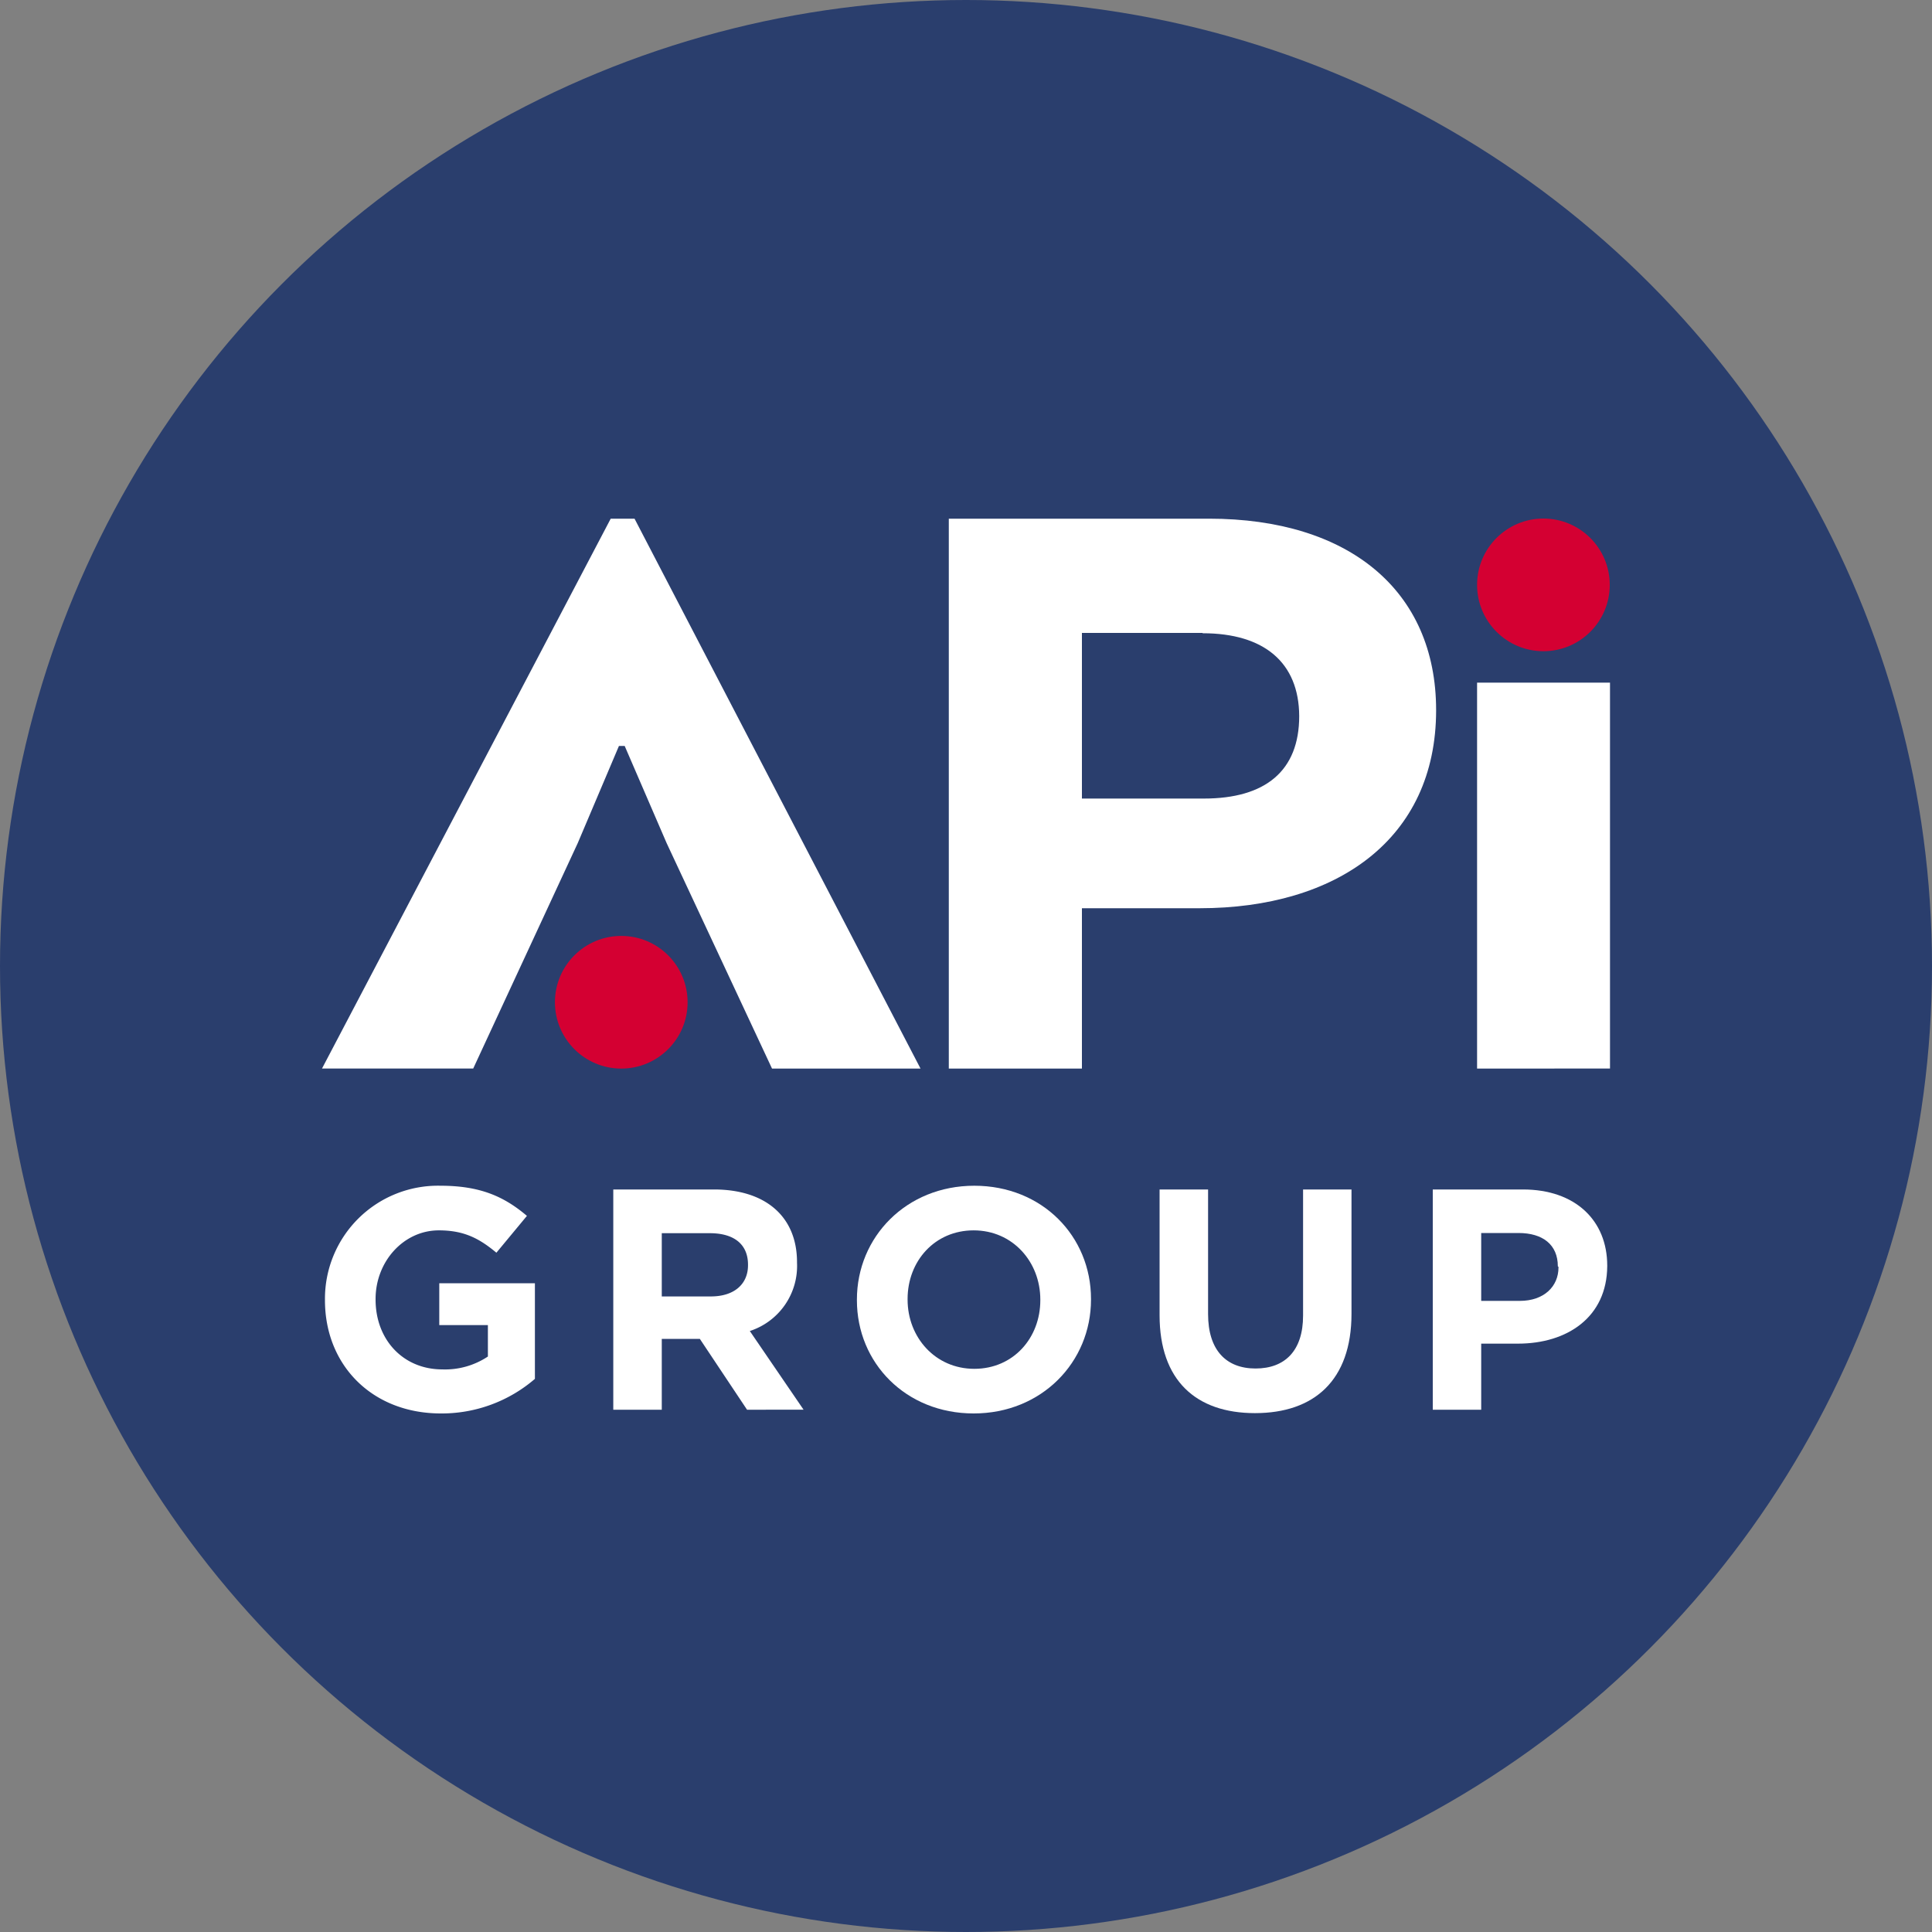
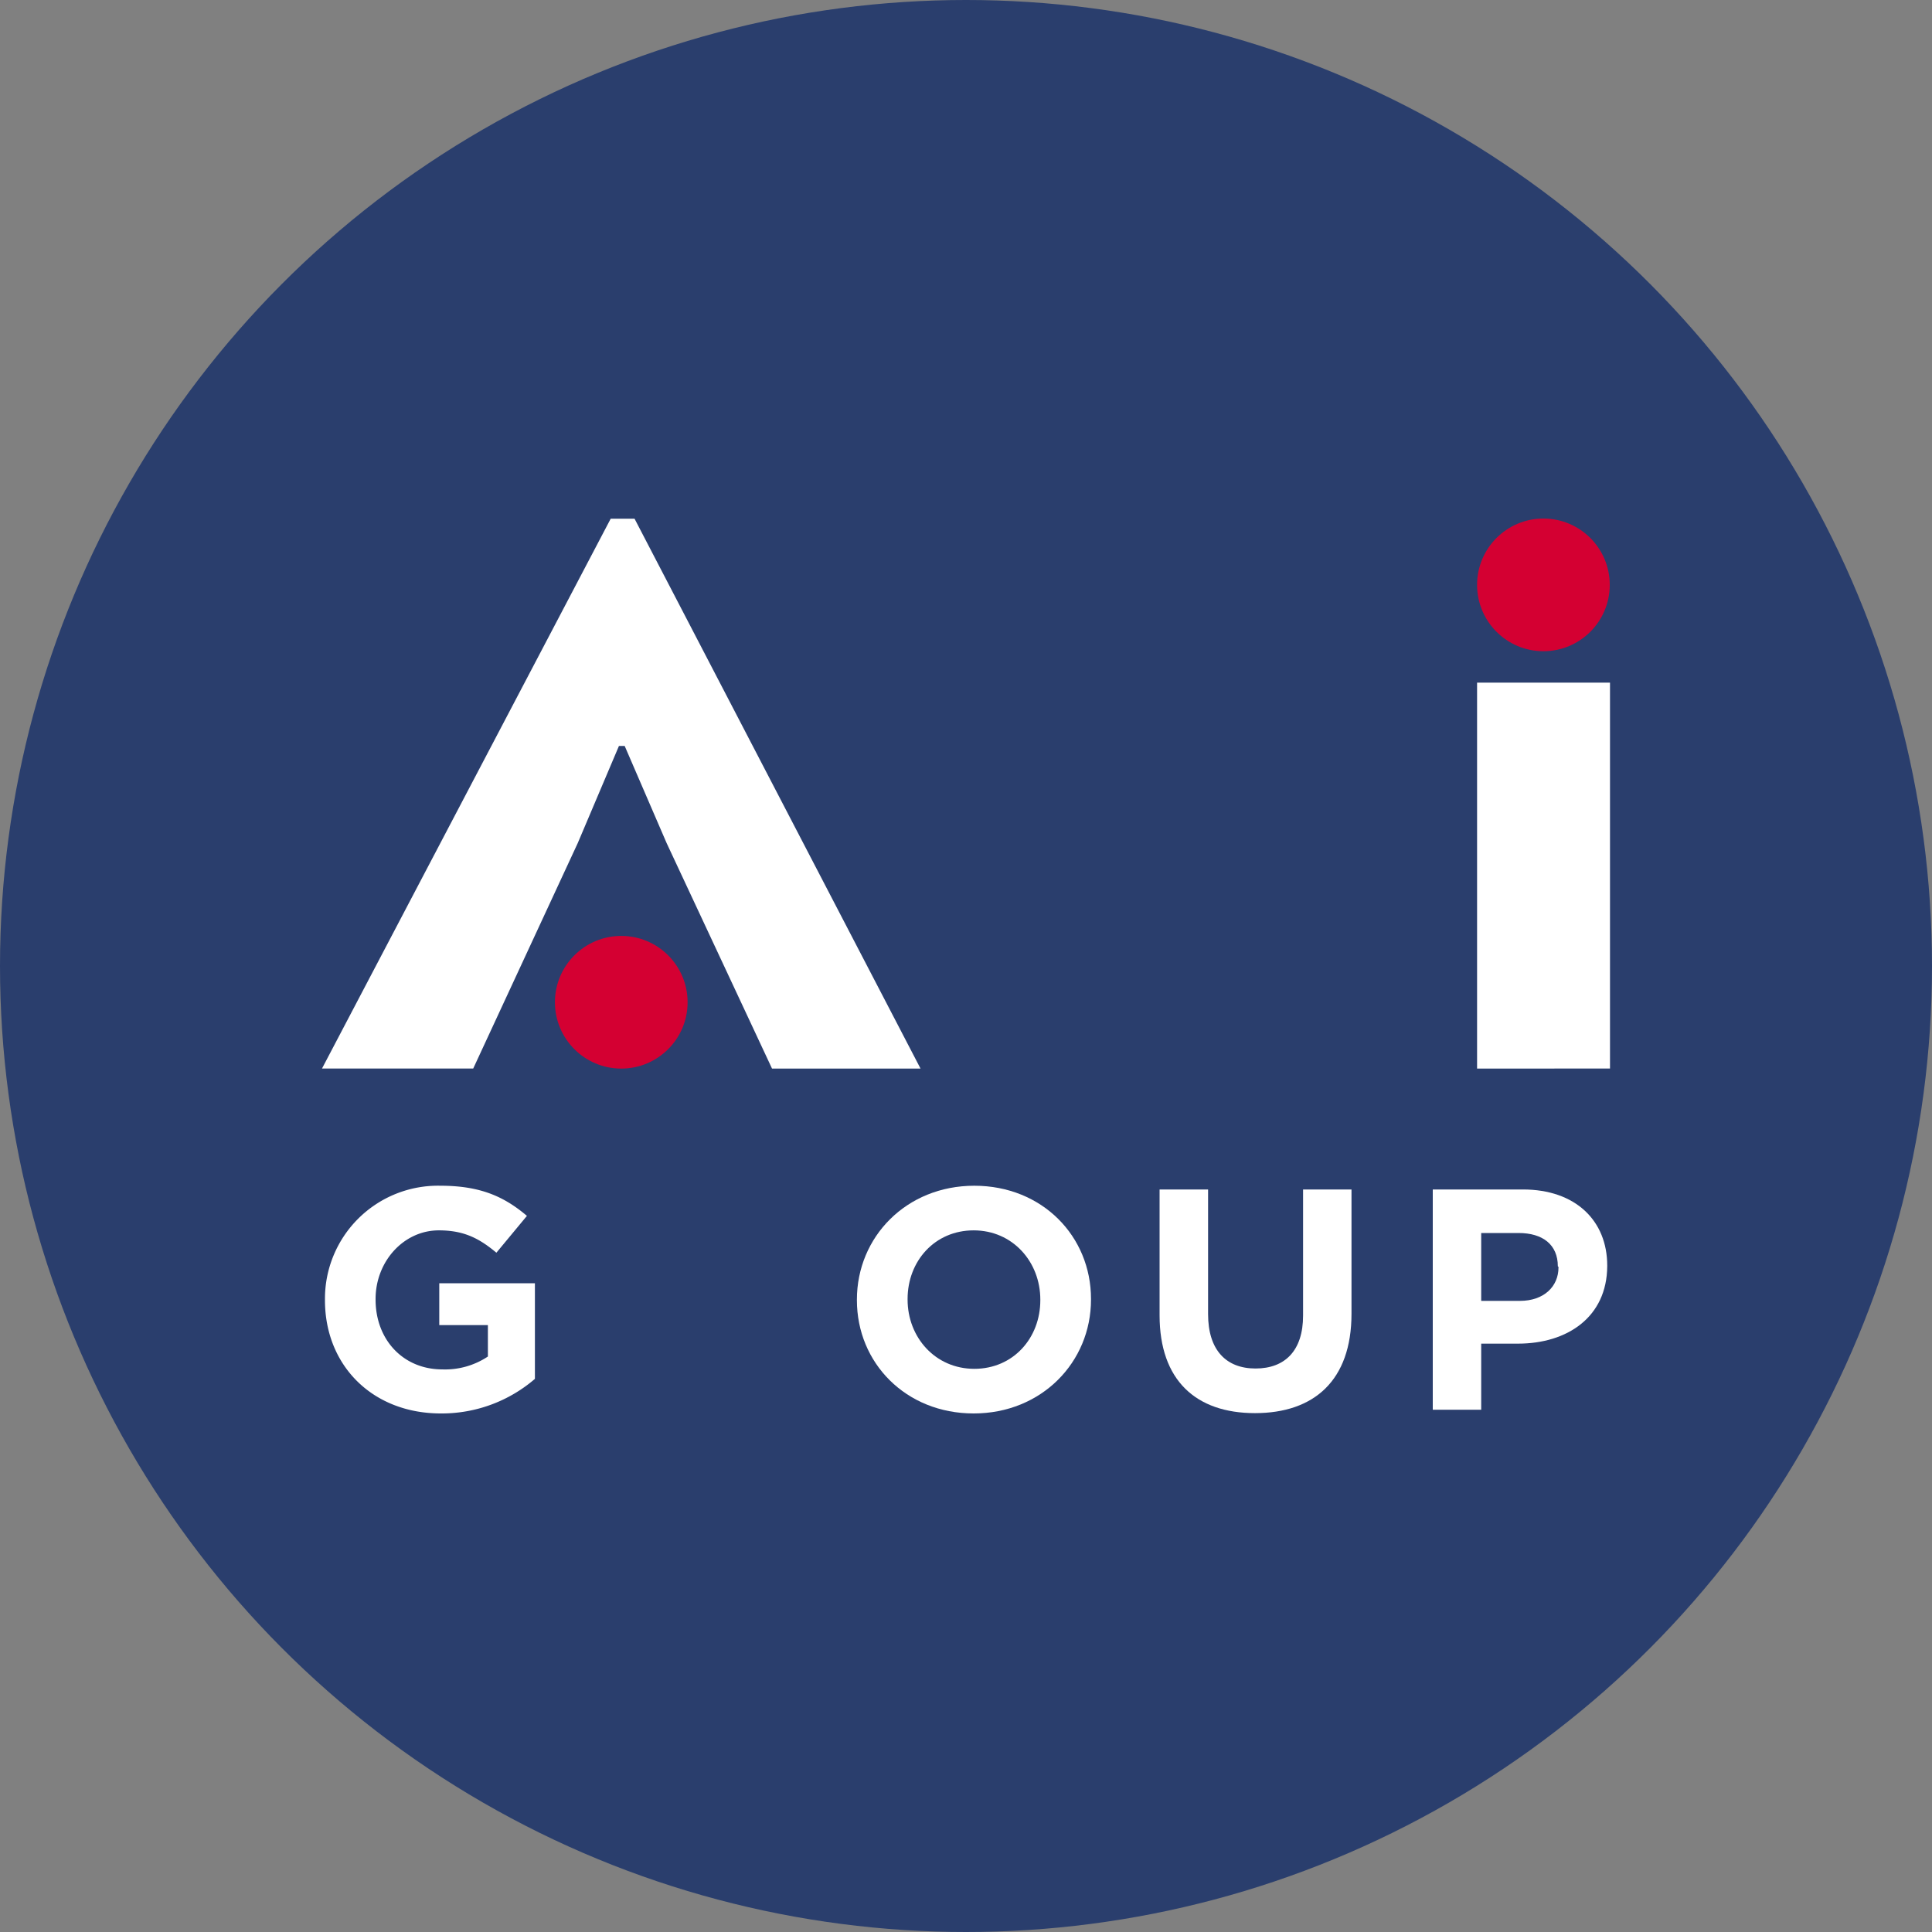
<svg xmlns="http://www.w3.org/2000/svg" id="Layer_1" data-name="Layer 1" viewBox="0 0 300 300" width="300" height="300">
  <rect x="0" y="0" width="300" height="300" fill="#808080" stroke="none" />
  <defs>
    <clipPath id="bz_circular_clip">
      <circle cx="150.0" cy="150.0" r="150.0" />
    </clipPath>
  </defs>
  <g clip-path="url(#bz_circular_clip)">
    <rect x="-1.5" y="-1.5" width="303" height="303" fill="#2a3e6d" />
-     <path d="M223,110.28c0,20.07-15.51,30.75-36.72,30.75H168v24.9H147.33V80.54h40.42C209.38,80.54,223,91.64,223,110.28Zm-36.29-12H168V124h18.93c9.54,0,14.81-4.27,14.81-12.81C201.7,102.88,196.29,98.33,186.75,98.33Z" fill="#fff" />
    <path d="M96.11,115.83l-6.4,15.09-16.23,35H50L94.83,80.54h3.7l44.41,85.39H119.88l-16.36-35L97,115.83Z" fill="#fff" />
    <path d="M229.36,165.93V106H250v59.92Z" fill="#fff" />
    <circle cx="239.66" cy="90.82" r="10.3" fill="#d40032" />
    <circle cx="96.47" cy="155.63" r="10.3" fill="#d40032" />
    <path d="M68.46,219.48c-10.65,0-18-7.47-18-17.58v-.1a17.55,17.55,0,0,1,17.93-17.68c6.15,0,9.87,1.66,13.43,4.68l-4.74,5.72c-2.64-2.2-5-3.47-8.94-3.47-5.47,0-9.82,4.84-9.82,10.65v.1c0,6.25,4.3,10.84,10.36,10.84a12,12,0,0,0,7.08-2v-4.88H68.21v-6.5H83.06v14.85A22.17,22.17,0,0,1,68.46,219.48Z" fill="#fff" />
-     <path d="M116,218.9l-7.33-11h-5.91v11H95.23V184.7h15.63c8.06,0,12.9,4.25,12.9,11.29v.09a10.62,10.62,0,0,1-7.33,10.6l8.35,12.22Zm.15-22.52c0-3.23-2.25-4.89-5.92-4.89h-7.47v9.82h7.62c3.67,0,5.77-1.95,5.77-4.84v-.09Z" fill="#fff" />
    <path d="M151.19,219.48c-10.55,0-18.13-7.86-18.13-17.58v-.1c0-9.72,7.67-17.68,18.23-17.68s18.12,7.86,18.12,17.58v.1C169.41,211.52,161.74,219.48,151.19,219.48Zm10.35-17.68c0-5.86-4.29-10.75-10.35-10.75s-10.26,4.79-10.26,10.65v.1c0,5.86,4.3,10.75,10.36,10.75s10.25-4.79,10.25-10.65Z" fill="#fff" />
    <path d="M194.87,219.43c-9.19,0-14.81-5.12-14.81-15.19V184.7h7.53v19.35c0,5.57,2.78,8.45,7.37,8.45s7.38-2.79,7.38-8.21V184.7h7.52V204C209.86,214.35,204.05,219.43,194.87,219.43Z" fill="#fff" />
-     <path d="M235.7,208.64H230V218.9h-7.52V184.7h14c8.16,0,13.09,4.84,13.09,11.82v.1C249.52,204.53,243.37,208.64,235.7,208.64Zm6.2-12c0-3.37-2.34-5.18-6.11-5.18H230V202h6c3.76,0,6-2.25,6-5.18v-.1Z" fill="#fff" />
+     <path d="M235.7,208.64H230V218.9h-7.52V184.7h14c8.16,0,13.09,4.84,13.09,11.82v.1C249.52,204.53,243.37,208.64,235.7,208.64Zm6.2-12c0-3.37-2.34-5.18-6.11-5.18H230V202h6c3.76,0,6-2.25,6-5.18v-.1" fill="#fff" />
  </g>
</svg>